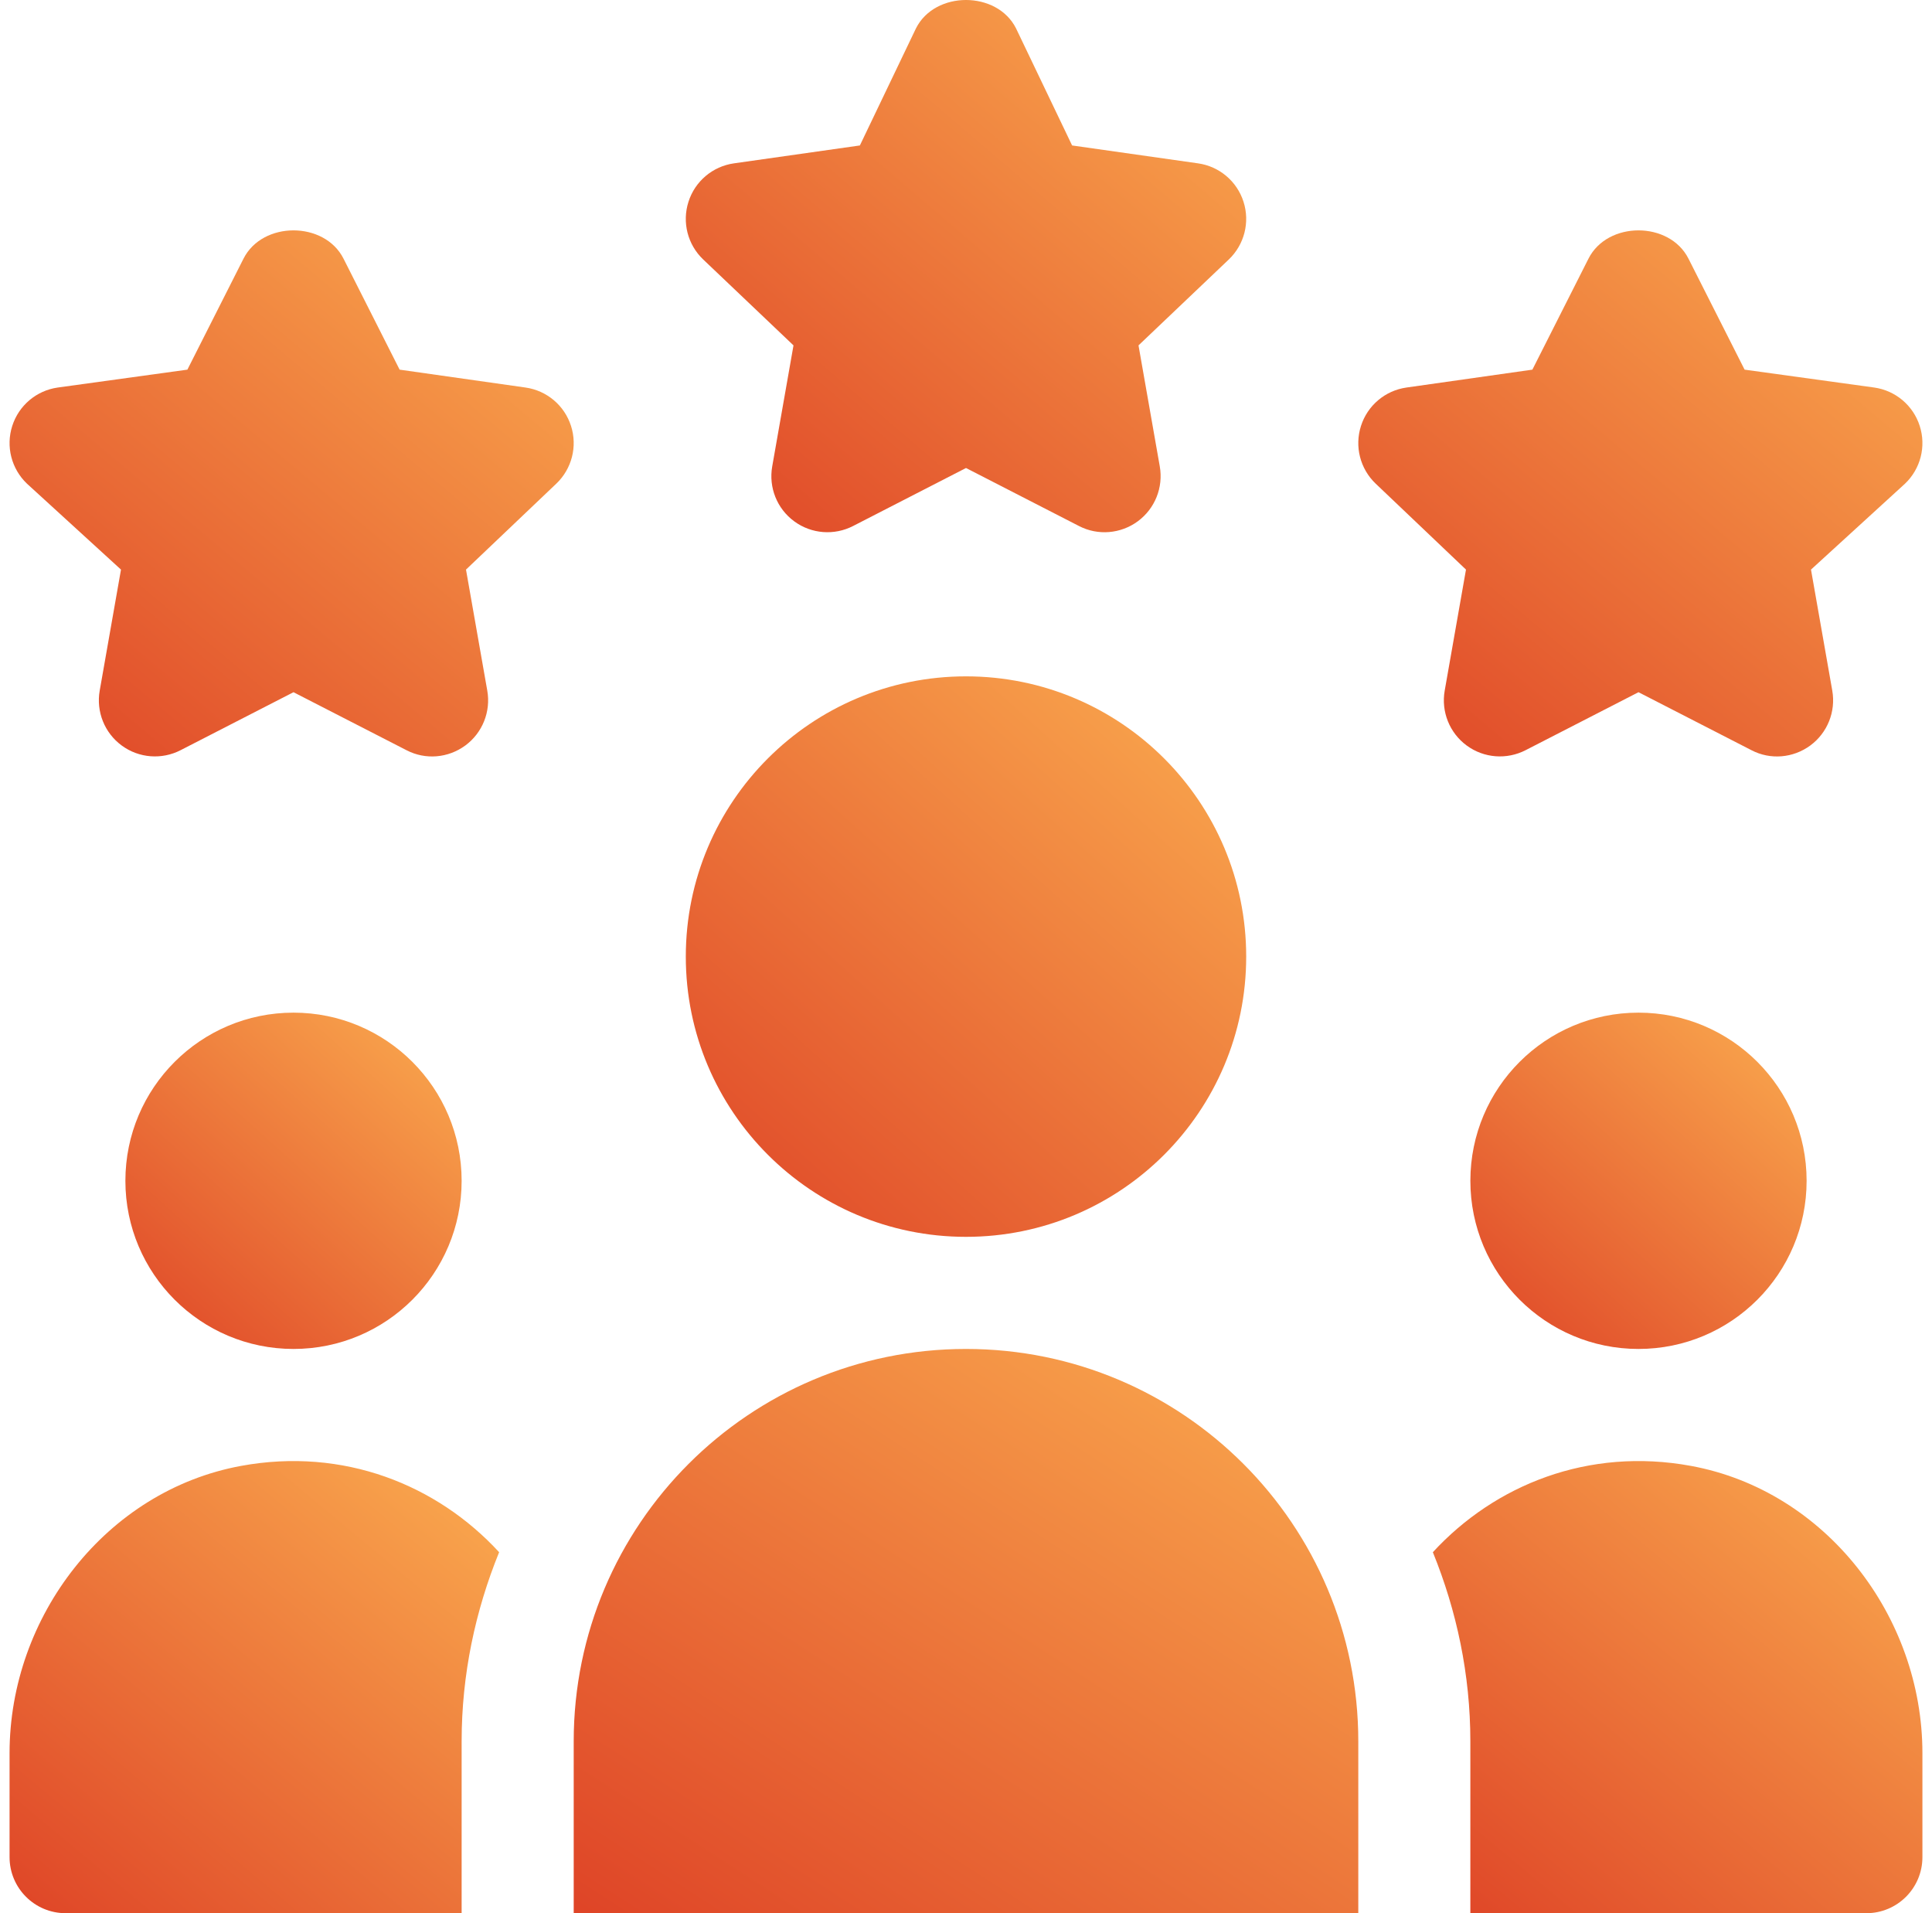
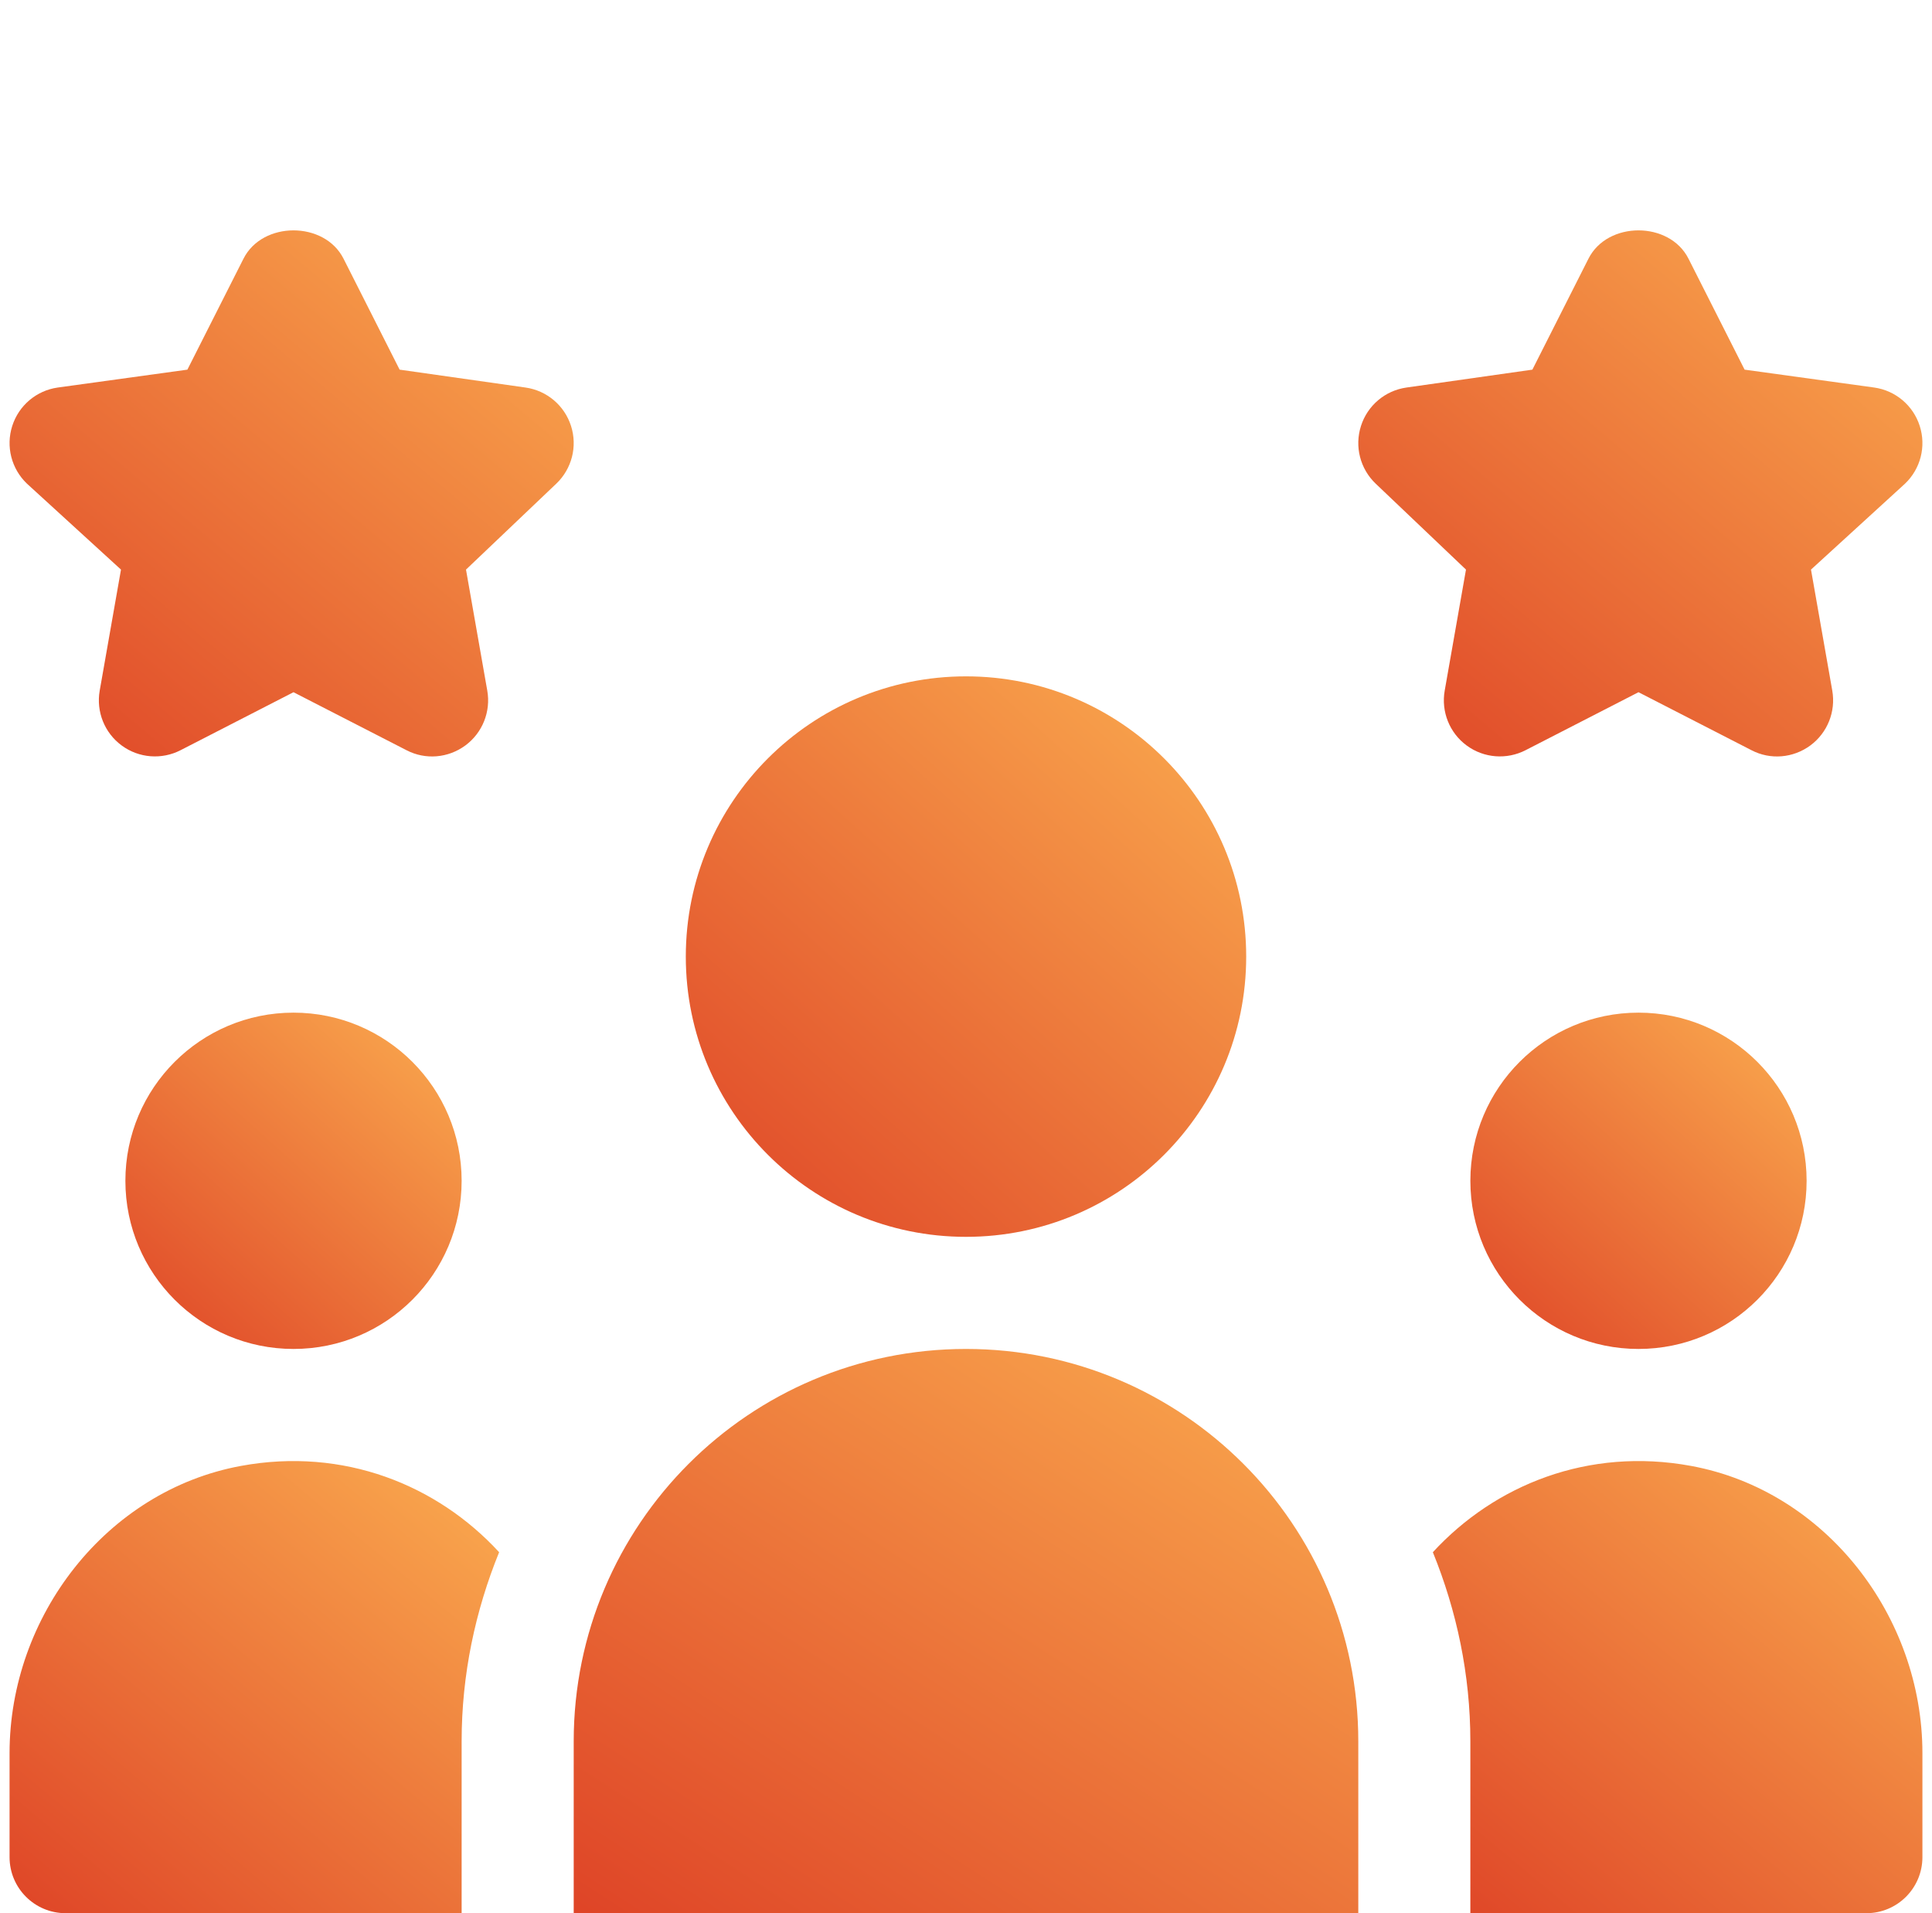
<svg xmlns="http://www.w3.org/2000/svg" width="101" height="100" viewBox="0 0 101 100" fill="none">
  <g id="rating" clip-path="url(#clip0_5222_2375)">
-     <path id="Vector" d="M65.008 10.546C64.667 9.476 63.743 8.695 62.63 8.538L56.047 7.603L53.115 1.481C52.119 -0.494 48.881 -0.494 47.885 1.481L44.952 7.603L38.369 8.538C37.256 8.695 36.332 9.476 35.992 10.546C35.648 11.617 35.948 12.787 36.761 13.562L41.482 18.053L40.369 24.382C40.177 25.478 40.62 26.588 41.516 27.246C42.425 27.918 43.621 27.994 44.594 27.495L50.5 24.462L56.408 27.495C57.395 28.007 58.591 27.904 59.483 27.246C60.379 26.585 60.822 25.475 60.631 24.382L59.518 18.053L64.239 13.562C65.051 12.787 65.351 11.617 65.008 10.546Z" fill="url(#paint0_linear_5222_2375)" />
    <path id="Vector_2" d="M100.359 22.265C100.019 21.195 99.095 20.414 97.982 20.256L91.203 19.321L88.27 13.521C87.275 11.548 84.036 11.548 83.041 13.521L80.109 19.321L73.525 20.256C72.412 20.414 71.488 21.195 71.148 22.265C70.805 23.335 71.104 24.505 71.917 25.28L76.638 29.772L75.525 36.1C75.333 37.196 75.777 38.306 76.672 38.965C77.581 39.636 78.776 39.713 79.751 39.213L85.656 36.181L91.564 39.213C92.551 39.728 93.741 39.625 94.639 38.965C95.535 38.304 95.978 37.194 95.787 36.1L94.674 29.772L99.59 25.28C100.403 24.505 100.703 23.335 100.359 22.265Z" fill="url(#paint1_linear_5222_2375)" />
    <path id="Vector_3" d="M29.852 22.265C29.511 21.195 28.587 20.414 27.474 20.256L20.891 19.321L17.959 13.521C16.962 11.548 13.725 11.548 12.729 13.521L9.796 19.321L3.017 20.256C1.904 20.414 0.98 21.195 0.64 22.265C0.297 23.335 0.597 24.505 1.409 25.28L6.325 29.772L5.212 36.1C5.021 37.196 5.464 38.306 6.36 38.965C7.268 39.636 8.465 39.713 9.438 39.213L15.343 36.181L21.252 39.213C22.244 39.728 23.428 39.625 24.327 38.965C25.223 38.304 25.666 37.194 25.474 36.1L24.361 29.772L29.082 25.28C29.895 24.505 30.195 23.335 29.852 22.265Z" fill="url(#paint2_linear_5222_2375)" />
    <path id="Vector_4" d="M65.148 50C65.148 58.09 58.59 64.648 50.5 64.648C42.41 64.648 35.852 58.09 35.852 50C35.852 41.91 42.41 35.352 50.5 35.352C58.59 35.352 65.148 41.91 65.148 50Z" fill="url(#paint3_linear_5222_2375)" />
    <path id="Vector_5" d="M24.133 61.719C24.133 66.573 20.198 70.508 15.344 70.508C10.49 70.508 6.555 66.573 6.555 61.719C6.555 56.864 10.49 52.93 15.344 52.93C20.198 52.93 24.133 56.864 24.133 61.719Z" fill="url(#paint4_linear_5222_2375)" />
    <path id="Vector_6" d="M94.445 61.719C94.445 66.573 90.51 70.508 85.656 70.508C80.802 70.508 76.867 66.573 76.867 61.719C76.867 56.864 80.802 52.93 85.656 52.93C90.51 52.93 94.445 56.864 94.445 61.719Z" fill="url(#paint5_linear_5222_2375)" />
    <path id="Vector_7" d="M29.992 100H71.008V91.016C71.008 79.689 61.826 70.508 50.5 70.508C39.174 70.508 29.992 79.689 29.992 91.016V100Z" fill="url(#paint6_linear_5222_2375)" />
    <path id="Vector_8" d="M88.401 76.621C83.04 75.634 78.147 77.609 74.906 81.132C76.149 84.19 76.866 87.517 76.866 91.016V100H97.569C99.188 100 100.499 98.689 100.499 97.07V91.637C100.499 84.478 95.441 77.915 88.401 76.621Z" fill="url(#paint7_linear_5222_2375)" />
    <path id="Vector_9" d="M3.43 100H24.133V91.016C24.133 87.517 24.85 84.19 26.093 81.132C22.853 77.609 17.959 75.634 12.598 76.621C5.558 77.915 0.5 84.478 0.5 91.637V97.07C0.5 98.689 1.811 100 3.43 100Z" fill="url(#paint8_linear_5222_2375)" />
  </g>
  <defs>
    <linearGradient id="paint0_linear_5222_2375" x1="62.12" y1="0.927" x2="37.252" y2="30.026" gradientUnits="userSpaceOnUse">
      <stop stop-color="#F9A64D" />
      <stop offset="1" stop-color="#DE4226" />
    </linearGradient>
    <linearGradient id="paint1_linear_5222_2375" x1="97.452" y1="12.958" x2="72.943" y2="42.163" gradientUnits="userSpaceOnUse">
      <stop stop-color="#F9A64D" />
      <stop offset="1" stop-color="#DE4226" />
    </linearGradient>
    <linearGradient id="paint2_linear_5222_2375" x1="26.944" y1="12.958" x2="2.435" y2="42.163" gradientUnits="userSpaceOnUse">
      <stop stop-color="#F9A64D" />
      <stop offset="1" stop-color="#DE4226" />
    </linearGradient>
    <linearGradient id="paint3_linear_5222_2375" x1="62.121" y1="36.328" x2="35.754" y2="65.625" gradientUnits="userSpaceOnUse">
      <stop stop-color="#F9A64D" />
      <stop offset="1" stop-color="#DE4226" />
    </linearGradient>
    <linearGradient id="paint4_linear_5222_2375" x1="22.316" y1="53.516" x2="6.496" y2="71.094" gradientUnits="userSpaceOnUse">
      <stop stop-color="#F9A64D" />
      <stop offset="1" stop-color="#DE4226" />
    </linearGradient>
    <linearGradient id="paint5_linear_5222_2375" x1="92.629" y1="53.516" x2="76.809" y2="71.094" gradientUnits="userSpaceOnUse">
      <stop stop-color="#F9A64D" />
      <stop offset="1" stop-color="#DE4226" />
    </linearGradient>
    <linearGradient id="paint6_linear_5222_2375" x1="66.769" y1="71.491" x2="42.421" y2="109.115" gradientUnits="userSpaceOnUse">
      <stop stop-color="#F9A64D" />
      <stop offset="1" stop-color="#DE4226" />
    </linearGradient>
    <linearGradient id="paint7_linear_5222_2375" x1="97.855" y1="77.155" x2="76.828" y2="102.456" gradientUnits="userSpaceOnUse">
      <stop stop-color="#F9A64D" />
      <stop offset="1" stop-color="#DE4226" />
    </linearGradient>
    <linearGradient id="paint8_linear_5222_2375" x1="23.448" y1="77.155" x2="2.421" y2="102.456" gradientUnits="userSpaceOnUse">
      <stop stop-color="#F9A64D" />
      <stop offset="1" stop-color="#DE4226" />
    </linearGradient>
    <clipPath id="clip0_5222_2375">
      <rect width="100" height="100" fill="white" transform="translate(0.5)" />
    </clipPath>
  </defs>
</svg>